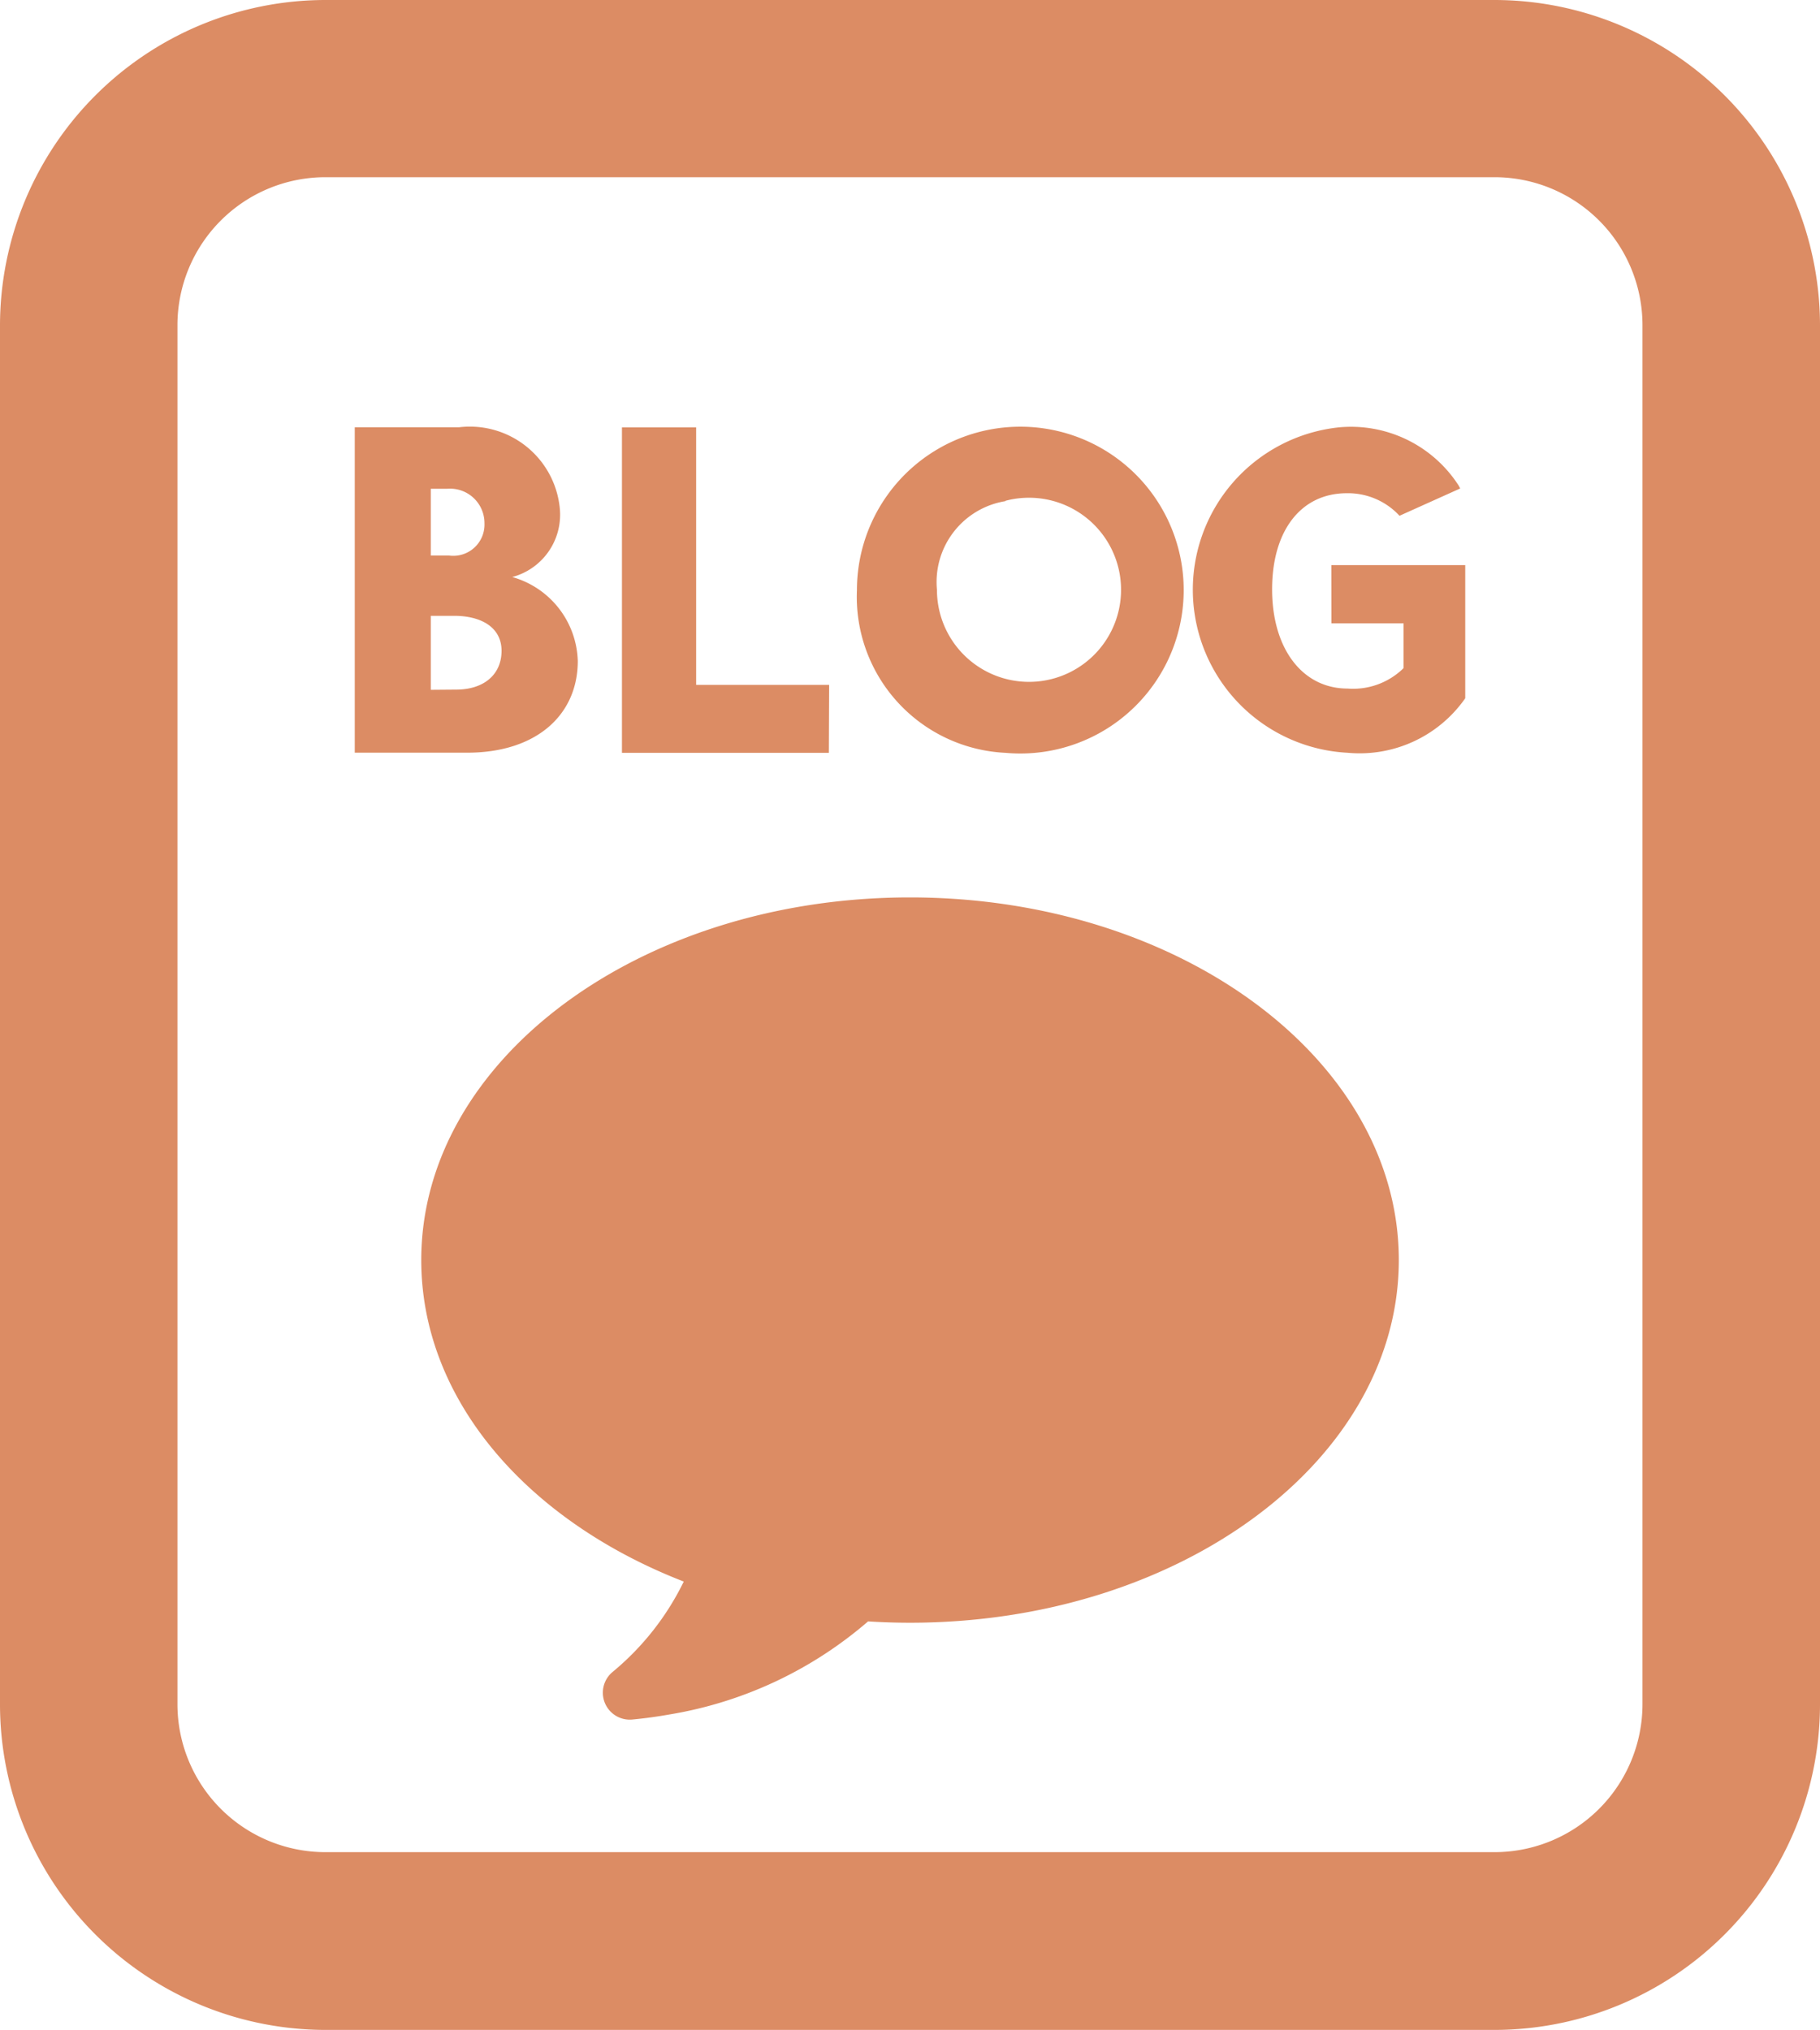
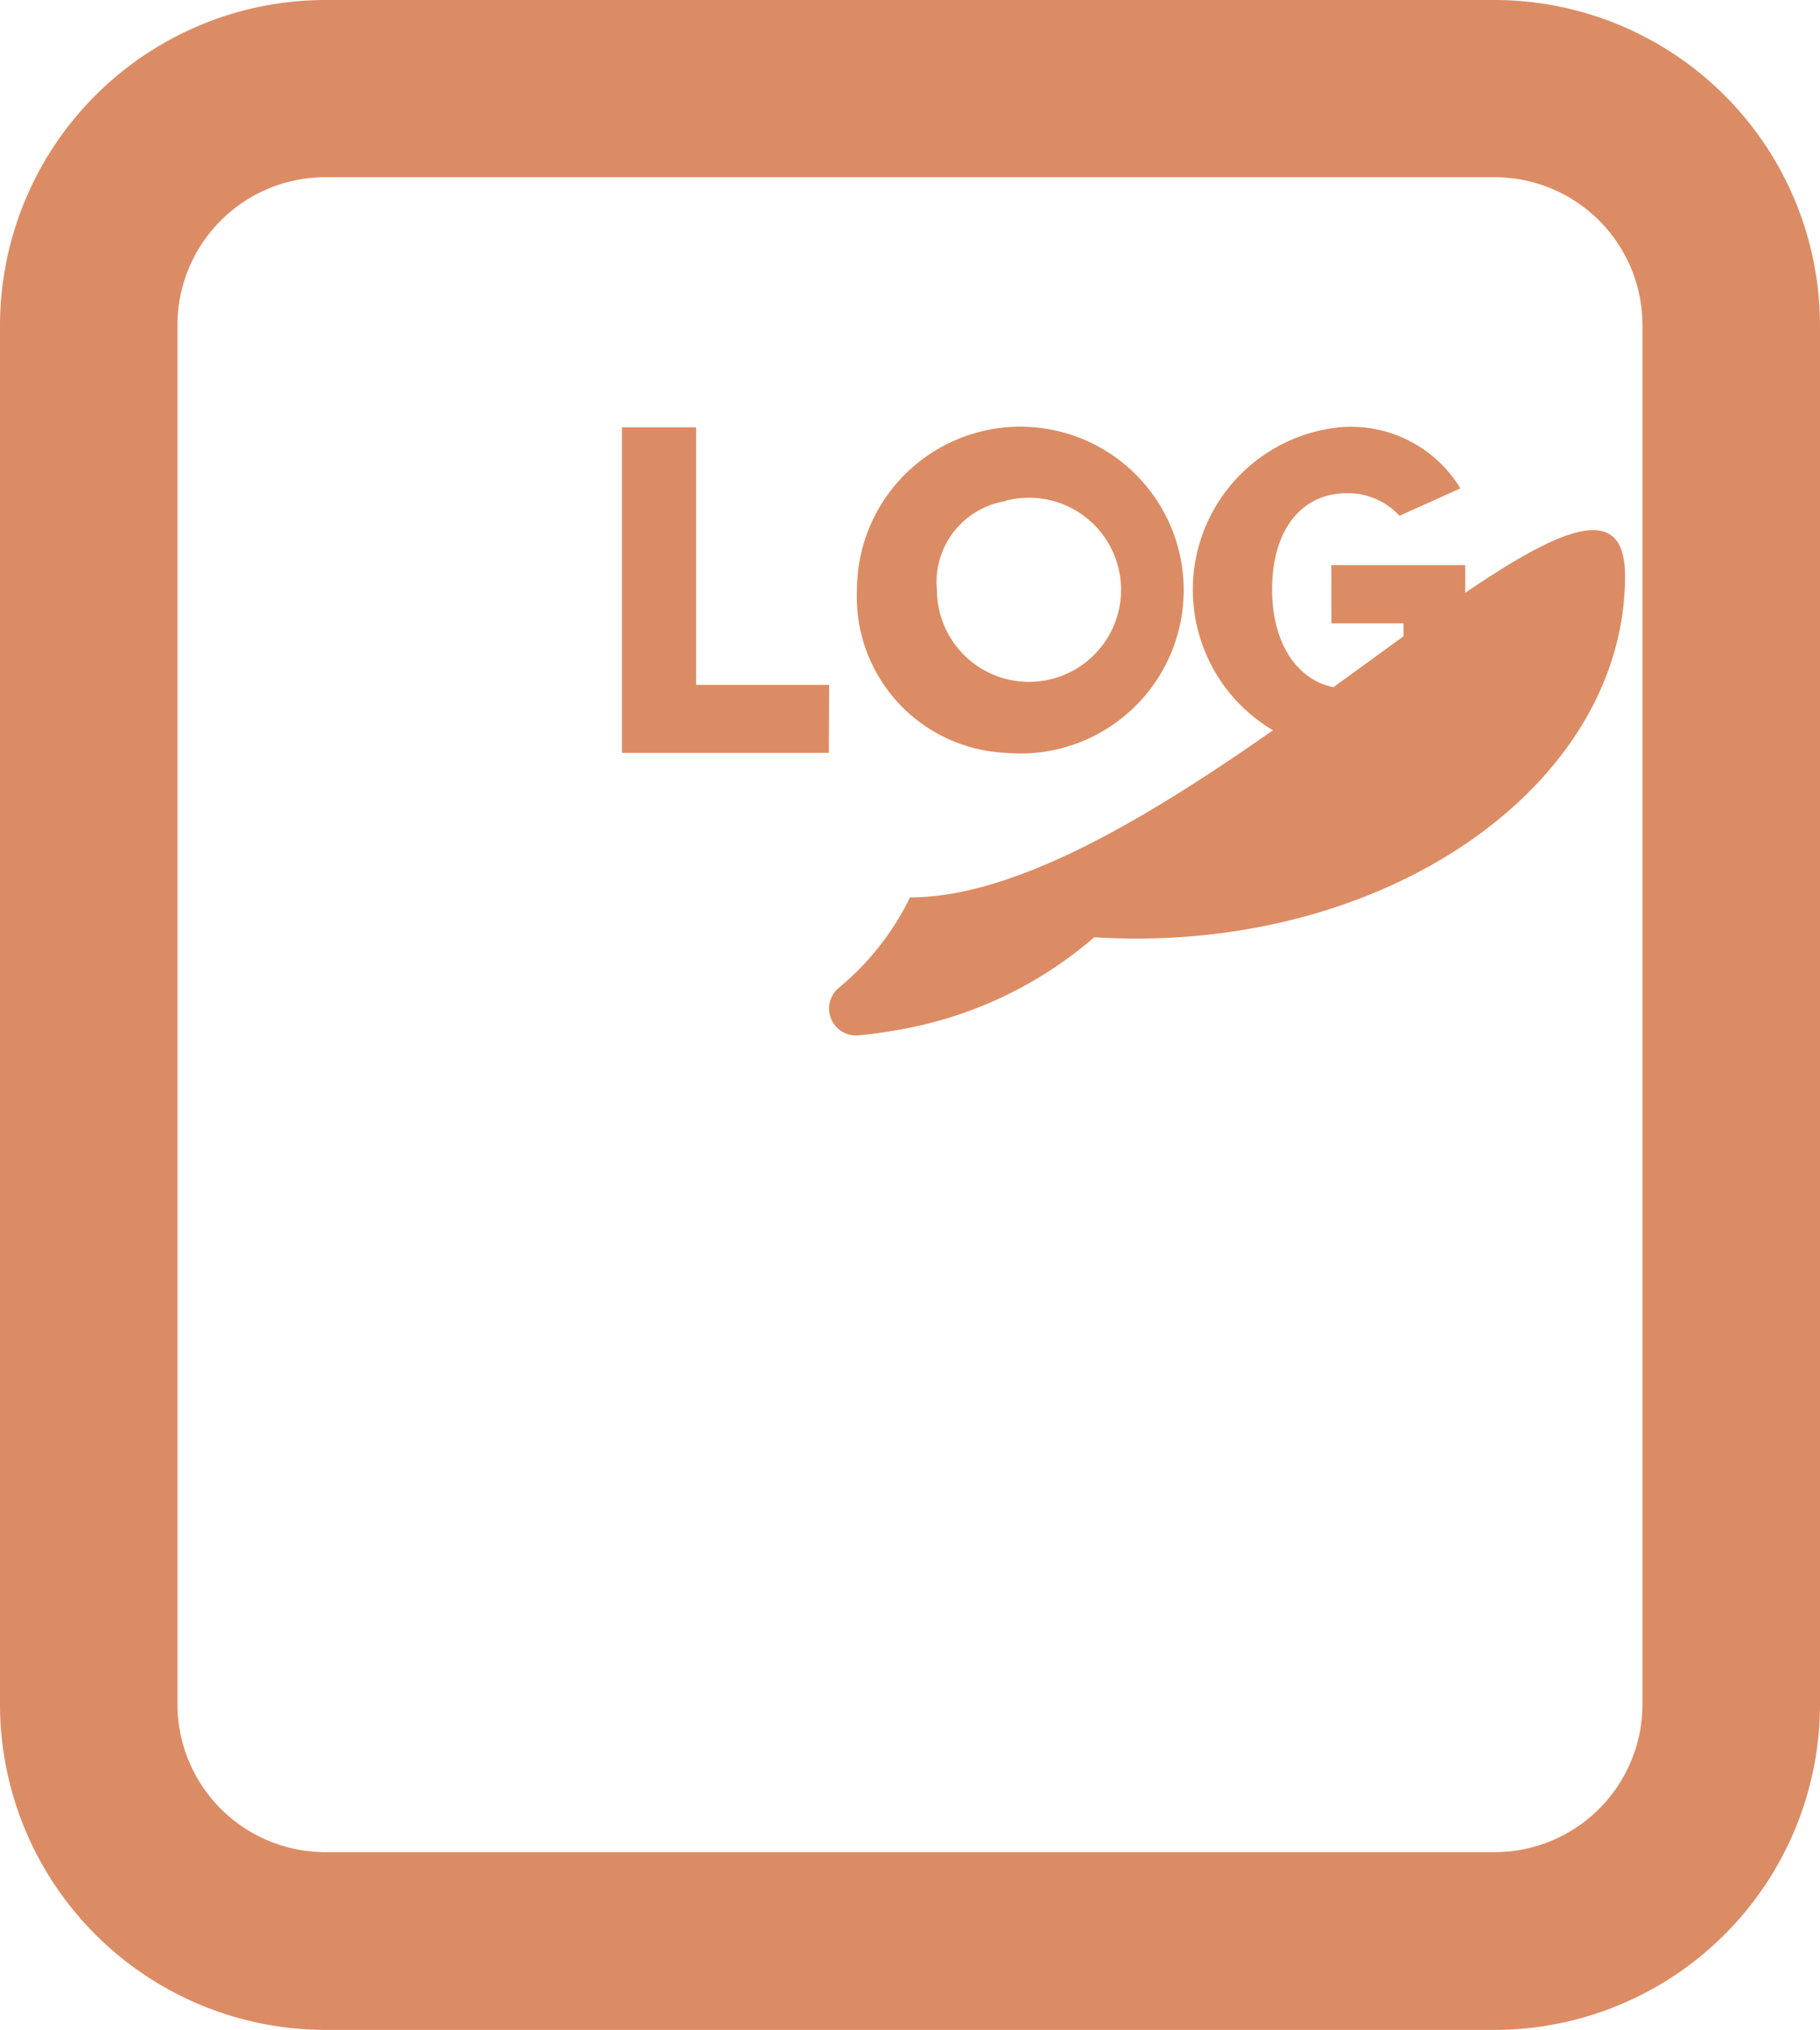
<svg xmlns="http://www.w3.org/2000/svg" width="26" height="28.99" viewBox="0 0 26 28.99">
  <g id="icon_tw" data-name="icon tw" transform="translate(-129.723 -98.64)">
    <path id="パス_29" data-name="パス 29" d="M151.075,98.64H134.37a4.653,4.653,0,0,0-4.647,4.647v19.7a4.653,4.653,0,0,0,4.647,4.647h16.705a4.653,4.653,0,0,0,4.648-4.647v-19.7A4.653,4.653,0,0,0,151.075,98.64Zm2.112,24.343a2.114,2.114,0,0,1-2.112,2.112H134.37a2.114,2.114,0,0,1-2.112-2.112v-19.7a2.114,2.114,0,0,1,2.112-2.112h16.705a2.114,2.114,0,0,1,2.112,2.112Z" transform="translate(0 0)" fill="#dc8c64" />
    <path id="パス_30" data-name="パス 30" d="M485.994,228.37h1.031v.64a1.028,1.028,0,0,1-.8.292c-.645,0-1.078-.57-1.078-1.417s.419-1.373,1.066-1.373a1,1,0,0,1,.733.3l.021.022.867-.39-.021-.04a1.829,1.829,0,0,0-1.711-.833,2.332,2.332,0,0,0,.123,4.648,1.84,1.84,0,0,0,1.675-.77l.006-.01v-1.9h-1.913Z" transform="translate(-337.251 -120.827)" fill="#dc8c64" />
-     <path id="パス_31" data-name="パス 31" d="M238.251,228.909a1.284,1.284,0,0,0-.936-1.2.921.921,0,0,0,.68-.971,1.291,1.291,0,0,0-1.442-1.168h-1.488v4.648h1.6C237.667,230.22,238.251,229.672,238.251,228.909Zm-2.1-2.461h.237a.492.492,0,0,1,.53.495.446.446,0,0,1-.506.459h-.261Zm0,2.872v-1.057h.332c.387,0,.679.163.679.5s-.25.554-.65.554Z" transform="translate(-100.274 -120.827)" fill="#dc8c64" />
    <path id="パス_32" data-name="パス 32" d="M317.482,229.249h-1.9v-3.677h-1.06v4.648h2.956Z" transform="translate(-175.914 -120.827)" fill="#dc8c64" />
    <path id="パス_33" data-name="パス 33" d="M386.359,230.22a2.334,2.334,0,1,0-2.122-2.324A2.23,2.23,0,0,0,386.359,230.22Zm0-3.6a1.315,1.315,0,1,1-.979,1.271A1.17,1.17,0,0,1,386.359,226.625Z" transform="translate(-242.272 -120.827)" fill="#dc8c64" />
-     <path id="パス_34" data-name="パス 34" d="M261.826,365.124c-3.856,0-6.982,2.319-6.982,5.18,0,2,1.521,3.727,3.75,4.592a3.877,3.877,0,0,1-1.019,1.293.385.385,0,0,0,.281.678q.266-.025.536-.073a5.777,5.777,0,0,0,2.835-1.329q.3.019.6.019c3.856,0,6.982-2.319,6.982-5.18S265.682,365.124,261.826,365.124Z" transform="translate(-119.103 -253.666)" fill="#dc8c64" />
+     <path id="パス_34" data-name="パス 34" d="M261.826,365.124a3.877,3.877,0,0,1-1.019,1.293.385.385,0,0,0,.281.678q.266-.025.536-.073a5.777,5.777,0,0,0,2.835-1.329q.3.019.6.019c3.856,0,6.982-2.319,6.982-5.18S265.682,365.124,261.826,365.124Z" transform="translate(-119.103 -253.666)" fill="#dc8c64" />
  </g>
</svg>